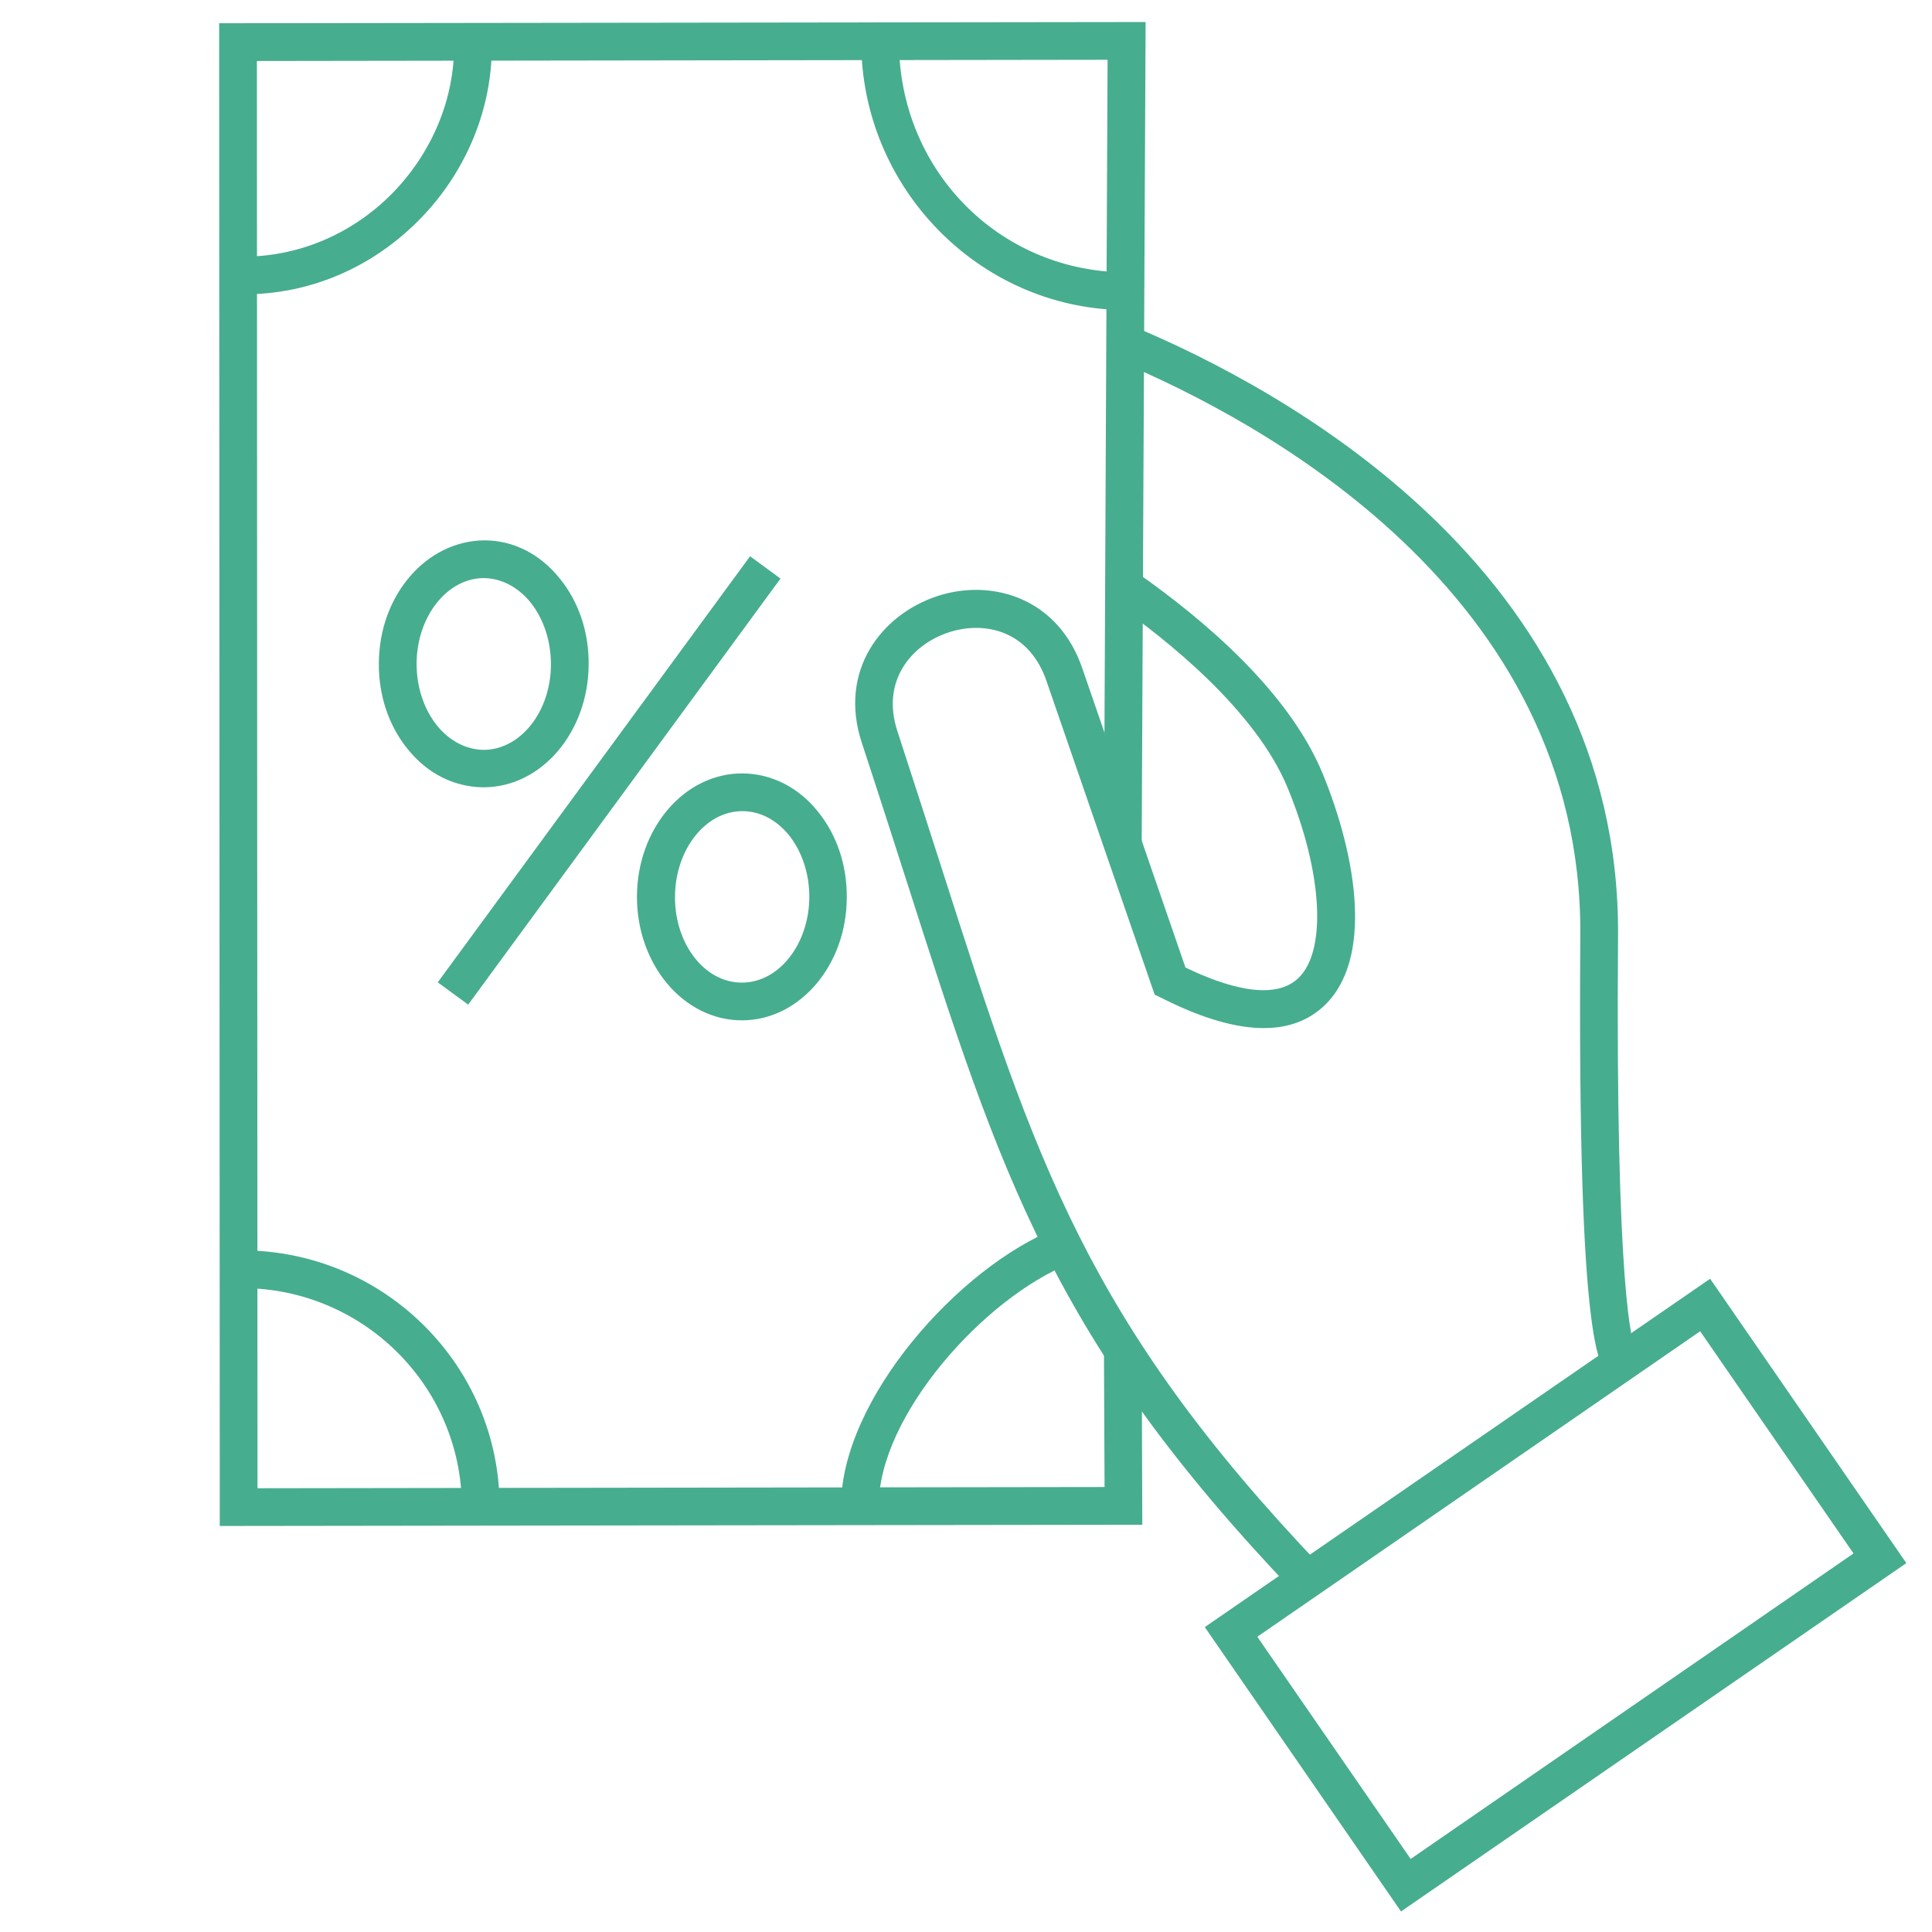
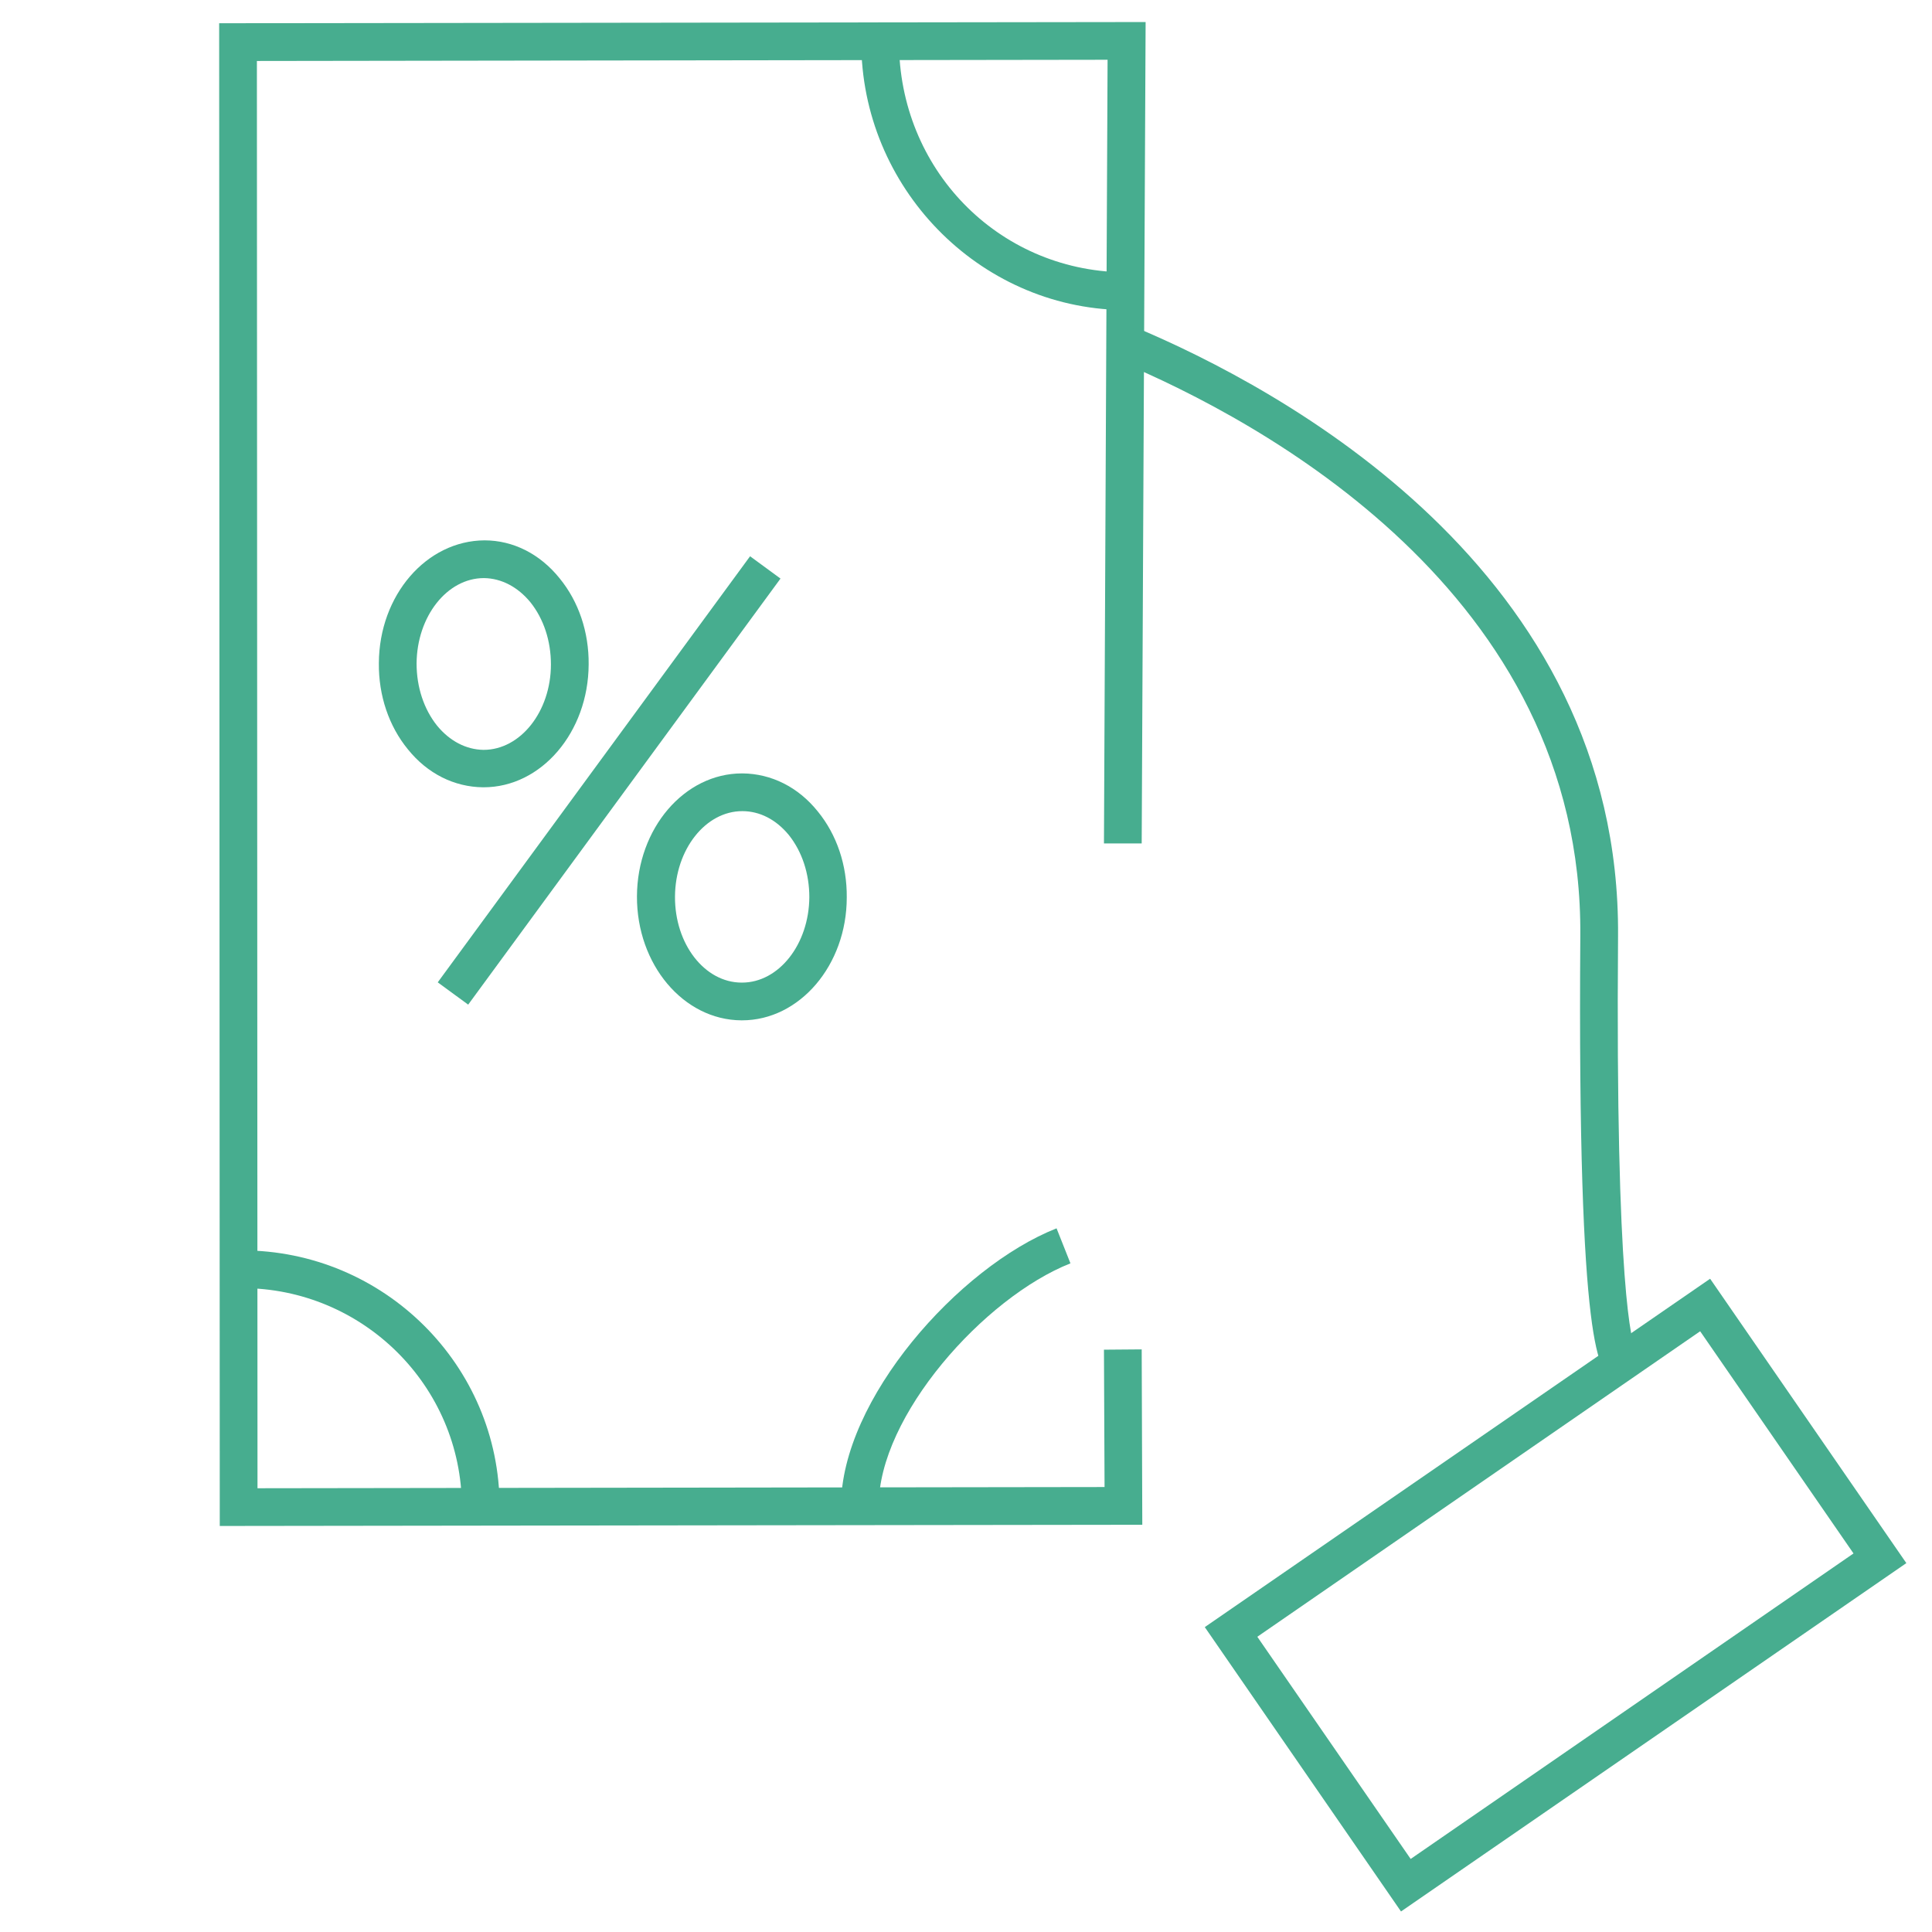
<svg xmlns="http://www.w3.org/2000/svg" width="64" height="64" viewBox="0 0 64 64" fill="none">
  <path d="M7.28 50.55L7.26 0.77L37.95 0.73L37.82 27.94H36.57L36.69 1.98L8.51 2.02L8.53 49.3L36.59 49.26L36.57 44.71L37.82 44.7L37.84 50.51L7.28 50.55Z" fill="#47AD8F" />
  <path d="M27.86 49.89C27.86 46.36 31.76 41.97 35 40.69L35.46 41.85C32.6 42.98 29.1 46.91 29.11 49.88L27.86 49.89Z" fill="#47AD8F" />
  <path d="M37.18 10.27C32.41 10.19 28.53 6.2 28.53 1.38H29.78C29.78 5.59 33.04 8.95 37.2 9.02L37.18 10.27Z" fill="#47AD8F" />
-   <path d="M8.08 9.75C8.03 9.75 7.99 9.75 7.94 9.75L7.96 8.5C9.8 8.53 11.6 7.8 12.96 6.44C14.32 5.07 15.08 3.23 15.04 1.4L16.29 1.37C16.34 3.55 15.45 5.72 13.85 7.32C12.28 8.89 10.24 9.75 8.08 9.75Z" fill="#47AD8F" />
  <path d="M15.3 49.91C15.29 45.91 12.02 42.67 8.01 42.67H8V41.42H8.01C12.72 41.42 16.55 45.23 16.55 49.91H15.3Z" fill="#47AD8F" />
-   <path d="M42.87 52.74C34.9 44.39 33.17 39 30.04 29.21C29.58 27.78 29.09 26.25 28.55 24.61C27.76 22.22 29.2 20.36 31.04 19.75C32.85 19.15 35.08 19.8 35.87 22.19L39.27 32.05C40.55 32.67 42.16 33.18 42.99 32.42C43.96 31.53 43.82 28.93 42.66 26.11C41.6 23.53 38.64 21.18 36.97 20.01L37.69 18.99C39.87 20.52 42.7 22.91 43.82 25.64C44.93 28.35 45.52 31.79 43.84 33.34C42.71 34.38 40.91 34.29 38.48 33.06L38.25 32.95L34.68 22.6C34.12 20.9 32.64 20.55 31.42 20.95C30.21 21.35 29.17 22.54 29.73 24.23C30.27 25.88 30.76 27.41 31.22 28.84C34.3 38.45 35.99 43.74 43.76 51.89L42.87 52.74Z" fill="#47AD8F" />
  <path d="M46.41 63.32L39.91 53.9L56.65 42.36L63.15 51.78L46.41 63.32ZM41.65 54.22L46.73 61.58L61.4 51.46L56.32 44.1L41.65 54.22Z" fill="#47AD8F" />
-   <path d="M53.42 45.66C53.01 45.44 52.25 45.04 52.35 31C52.44 19.62 41.7 13.91 37.08 11.97L37.56 10.82C42.41 12.85 53.69 18.88 53.6 31.01C53.51 42.84 54.07 44.5 54.18 44.71C54.16 44.67 54.06 44.55 53.87 44.5L53.73 45.08L54.1 45.62L53.42 45.66Z" fill="#47AD8F" />
+   <path d="M53.42 45.66C53.01 45.44 52.25 45.04 52.35 31C52.44 19.62 41.7 13.91 37.08 11.97L37.56 10.82C42.41 12.85 53.69 18.88 53.6 31.01C53.51 42.84 54.07 44.5 54.18 44.71L53.73 45.08L54.1 45.62L53.42 45.66Z" fill="#47AD8F" />
  <path d="M24.58 33.8C24.57 33.8 24.57 33.8 24.56 33.8C22.64 33.79 21.09 31.95 21.1 29.69C21.11 27.44 22.67 25.62 24.58 25.62C24.59 25.62 24.59 25.62 24.6 25.62C25.55 25.63 26.44 26.07 27.09 26.88C27.72 27.65 28.06 28.66 28.05 29.73C28.05 31.97 26.49 33.8 24.58 33.8ZM24.59 26.87C23.37 26.87 22.37 28.14 22.36 29.7C22.35 31.27 23.34 32.55 24.57 32.55H24.58C25.8 32.55 26.8 31.28 26.81 29.72C26.81 28.94 26.57 28.21 26.13 27.66C25.71 27.15 25.17 26.87 24.59 26.87Z" fill="#47AD8F" />
  <path d="M16.02 26.08C16.01 26.08 16.01 26.08 16 26.08C15.05 26.07 14.16 25.63 13.51 24.82C12.88 24.05 12.54 23.04 12.55 21.97C12.56 19.71 14.13 17.91 16.05 17.9C17 17.9 17.89 18.35 18.54 19.16C19.17 19.93 19.51 20.94 19.5 22.01C19.49 24.26 17.93 26.08 16.02 26.08ZM16.03 19.15C14.81 19.15 13.81 20.42 13.8 21.98C13.8 22.76 14.04 23.49 14.48 24.04C14.9 24.55 15.44 24.83 16.01 24.84H16.02C17.24 24.84 18.25 23.57 18.25 22.01C18.25 21.23 18.01 20.5 17.57 19.95C17.15 19.44 16.61 19.16 16.04 19.15C16.04 19.15 16.04 19.15 16.03 19.15Z" fill="#47AD8F" />
  <path d="M24.847 18.427L14.501 32.541L15.509 33.28L25.855 19.166L24.847 18.427Z" fill="#47AD8F" />
</svg>